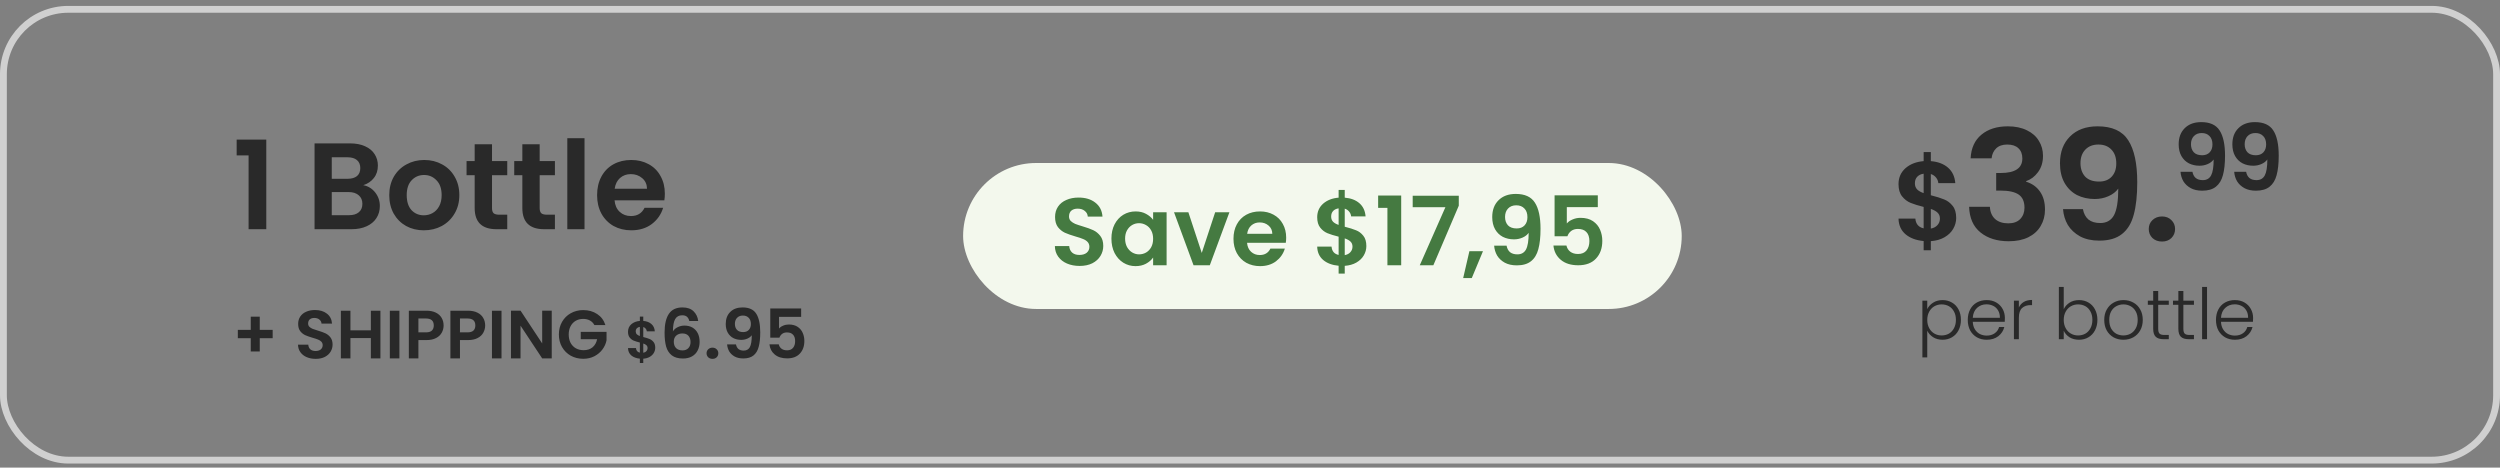
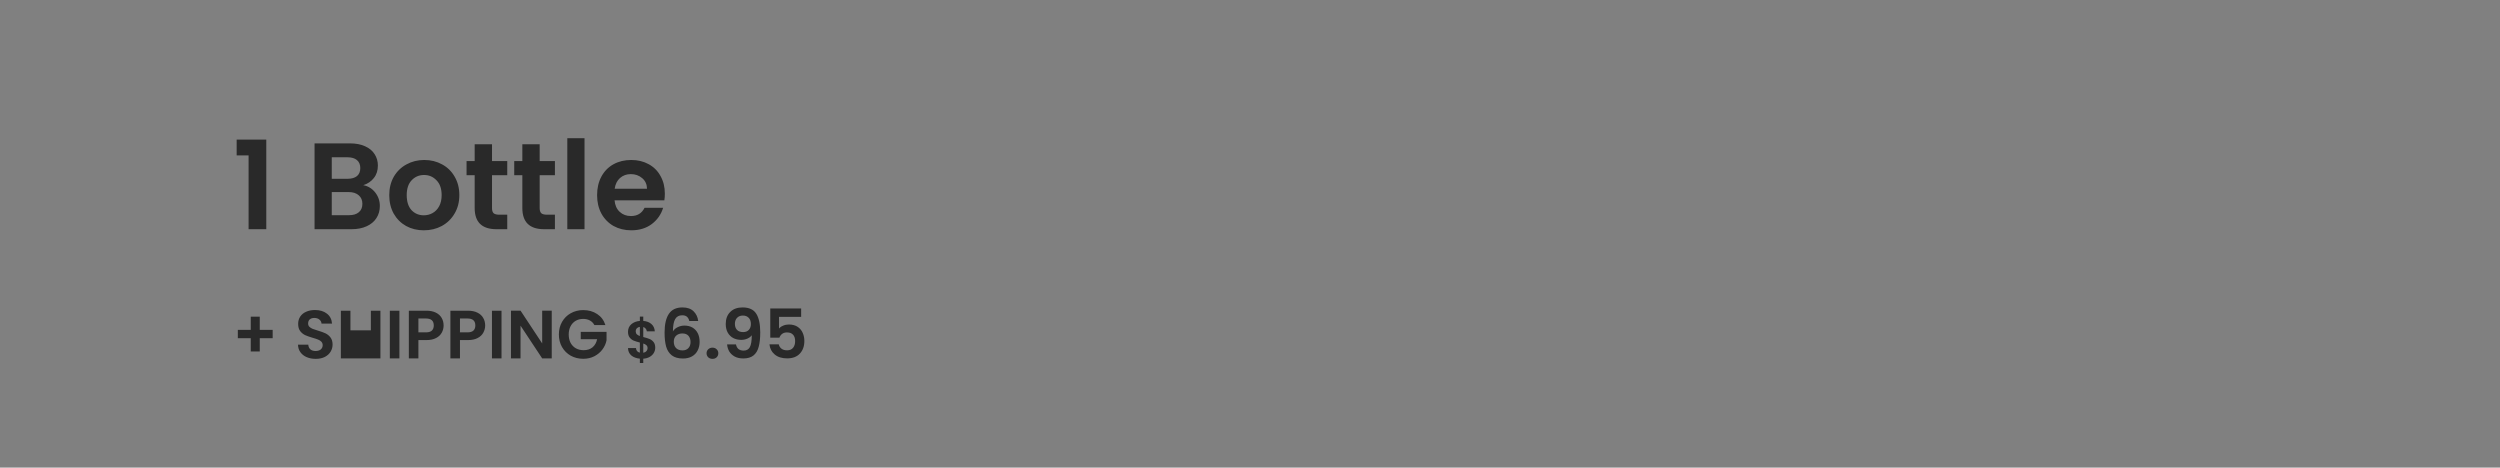
<svg xmlns="http://www.w3.org/2000/svg" width="401" height="75" viewBox="0 0 401 75" fill="none">
  <rect x="0" y="0" width="401" height="75" fill="#808080" stroke="none" />
  <g clip-path="url(#clip0_6039_1122)">
-     <rect x="0.548" y="1.495" width="399.904" height="72.311" rx="10.409" stroke="#D0D0D0" stroke-width="1.096" />
-     <rect x="154.484" y="26.146" width="115.264" height="23.413" rx="11.707" fill="#F3F8ED" />
-     <path d="M173.174 42.656C172.427 42.656 171.753 42.528 171.149 42.273C170.556 42.017 170.086 41.649 169.738 41.168C169.39 40.688 169.211 40.12 169.201 39.466H171.502C171.533 39.905 171.686 40.253 171.962 40.509C172.248 40.764 172.637 40.892 173.128 40.892C173.629 40.892 174.023 40.775 174.309 40.539C174.595 40.294 174.738 39.977 174.738 39.588C174.738 39.271 174.641 39.011 174.447 38.806C174.253 38.602 174.007 38.443 173.711 38.331C173.424 38.208 173.026 38.075 172.514 37.932C171.819 37.727 171.251 37.528 170.812 37.334C170.382 37.129 170.009 36.828 169.692 36.429C169.385 36.02 169.232 35.478 169.232 34.803C169.232 34.169 169.39 33.617 169.707 33.146C170.024 32.676 170.469 32.318 171.042 32.072C171.614 31.817 172.269 31.689 173.005 31.689C174.11 31.689 175.004 31.96 175.689 32.502C176.385 33.034 176.768 33.78 176.84 34.741H174.478C174.457 34.373 174.299 34.072 174.002 33.836C173.716 33.591 173.332 33.468 172.852 33.468C172.433 33.468 172.095 33.576 171.839 33.79C171.594 34.005 171.471 34.317 171.471 34.726C171.471 35.012 171.563 35.253 171.747 35.447C171.942 35.631 172.177 35.784 172.453 35.907C172.739 36.02 173.138 36.153 173.649 36.306C174.345 36.511 174.912 36.715 175.352 36.919C175.792 37.124 176.17 37.431 176.487 37.84C176.804 38.249 176.963 38.786 176.963 39.45C176.963 40.023 176.814 40.555 176.518 41.046C176.221 41.536 175.787 41.93 175.214 42.227C174.641 42.513 173.961 42.656 173.174 42.656ZM178.272 38.269C178.272 37.41 178.441 36.648 178.778 35.984C179.126 35.319 179.591 34.808 180.174 34.45C180.767 34.092 181.427 33.913 182.153 33.913C182.787 33.913 183.339 34.041 183.809 34.297C184.29 34.552 184.674 34.874 184.96 35.263V34.051H187.123V42.549H184.96V41.306C184.684 41.705 184.3 42.038 183.809 42.303C183.329 42.559 182.772 42.687 182.138 42.687C181.422 42.687 180.767 42.503 180.174 42.135C179.591 41.767 179.126 41.25 178.778 40.586C178.441 39.911 178.272 39.139 178.272 38.269ZM184.96 38.3C184.96 37.779 184.858 37.334 184.653 36.965C184.449 36.587 184.172 36.301 183.825 36.106C183.477 35.902 183.104 35.8 182.705 35.8C182.306 35.8 181.938 35.897 181.601 36.091C181.263 36.285 180.987 36.572 180.772 36.95C180.568 37.318 180.466 37.758 180.466 38.269C180.466 38.781 180.568 39.23 180.772 39.619C180.987 39.998 181.263 40.289 181.601 40.493C181.948 40.698 182.316 40.8 182.705 40.8C183.104 40.8 183.477 40.703 183.825 40.509C184.172 40.304 184.449 40.018 184.653 39.65C184.858 39.271 184.96 38.822 184.96 38.3ZM192.763 40.57L194.911 34.051H197.196L194.052 42.549H191.444L188.315 34.051H190.616L192.763 40.57ZM206.302 38.116C206.302 38.423 206.281 38.699 206.24 38.944H200.028C200.079 39.558 200.294 40.038 200.672 40.386C201.051 40.734 201.516 40.908 202.068 40.908C202.866 40.908 203.433 40.565 203.771 39.88H206.087C205.842 40.698 205.371 41.373 204.676 41.905C203.98 42.426 203.127 42.687 202.114 42.687C201.296 42.687 200.56 42.508 199.905 42.15C199.261 41.782 198.755 41.266 198.387 40.601C198.029 39.936 197.85 39.169 197.85 38.3C197.85 37.421 198.029 36.648 198.387 35.984C198.745 35.319 199.246 34.808 199.89 34.45C200.534 34.092 201.276 33.913 202.114 33.913C202.922 33.913 203.643 34.087 204.277 34.435C204.921 34.782 205.417 35.278 205.765 35.922C206.123 36.556 206.302 37.288 206.302 38.116ZM204.078 37.502C204.067 36.95 203.868 36.511 203.479 36.183C203.091 35.846 202.615 35.677 202.053 35.677C201.521 35.677 201.071 35.841 200.703 36.168C200.345 36.485 200.125 36.93 200.044 37.502H204.078ZM219.163 39.466C219.163 39.998 219.025 40.498 218.749 40.969C218.483 41.429 218.084 41.813 217.552 42.119C217.031 42.416 216.412 42.59 215.696 42.641V43.883H214.715V42.626C213.692 42.533 212.869 42.227 212.245 41.705C211.621 41.173 211.299 40.458 211.279 39.558H213.58C213.641 40.294 214.019 40.739 214.715 40.892V37.962C213.978 37.779 213.385 37.594 212.935 37.41C212.485 37.226 212.097 36.93 211.77 36.521C211.442 36.112 211.279 35.554 211.279 34.849C211.279 33.959 211.596 33.233 212.23 32.671C212.874 32.108 213.702 31.786 214.715 31.704V30.462H215.696V31.704C216.678 31.786 217.46 32.083 218.043 32.594C218.636 33.105 218.969 33.811 219.04 34.711H216.724C216.693 34.414 216.586 34.158 216.402 33.944C216.228 33.719 215.993 33.56 215.696 33.468V36.367C216.463 36.562 217.067 36.751 217.506 36.935C217.956 37.109 218.345 37.4 218.672 37.809C218.999 38.208 219.163 38.76 219.163 39.466ZM213.518 34.741C213.518 35.079 213.62 35.355 213.825 35.57C214.029 35.774 214.326 35.943 214.715 36.076V33.422C214.346 33.473 214.055 33.611 213.84 33.836C213.626 34.061 213.518 34.363 213.518 34.741ZM215.696 40.923C216.085 40.851 216.387 40.693 216.601 40.447C216.826 40.202 216.939 39.905 216.939 39.558C216.939 39.22 216.831 38.949 216.617 38.745C216.402 38.54 216.095 38.372 215.696 38.239V40.923ZM221.054 33.346V31.367H224.751V42.549H222.542V33.346H221.054ZM233.989 32.993L229.909 42.549H227.731L231.842 33.238H226.596V31.398H233.989V32.993ZM237.868 40.294L236.073 44.604H234.693L235.69 40.294H237.868ZM241.655 39.404C241.737 39.854 241.921 40.202 242.207 40.447C242.504 40.683 242.897 40.8 243.388 40.8C244.022 40.8 244.482 40.539 244.769 40.018C245.055 39.486 245.198 38.596 245.198 37.349C244.963 37.676 244.631 37.932 244.201 38.116C243.782 38.3 243.327 38.392 242.836 38.392C242.182 38.392 241.589 38.259 241.057 37.993C240.535 37.717 240.121 37.313 239.814 36.781C239.508 36.239 239.354 35.585 239.354 34.818C239.354 33.683 239.692 32.783 240.367 32.118C241.041 31.444 241.962 31.106 243.128 31.106C244.58 31.106 245.602 31.571 246.195 32.502C246.799 33.432 247.1 34.833 247.1 36.705C247.1 38.034 246.983 39.123 246.748 39.972C246.523 40.821 246.129 41.465 245.566 41.905C245.014 42.344 244.258 42.564 243.296 42.564C242.54 42.564 241.895 42.421 241.364 42.135C240.832 41.838 240.423 41.455 240.137 40.984C239.86 40.504 239.702 39.977 239.661 39.404H241.655ZM243.281 36.643C243.813 36.643 244.232 36.48 244.539 36.153C244.846 35.825 244.999 35.386 244.999 34.833C244.999 34.23 244.835 33.765 244.508 33.438C244.191 33.1 243.756 32.931 243.204 32.931C242.652 32.931 242.212 33.105 241.885 33.453C241.568 33.79 241.41 34.24 241.41 34.803C241.41 35.345 241.563 35.789 241.87 36.137C242.187 36.475 242.657 36.643 243.281 36.643ZM256.288 33.223H251.318V35.846C251.533 35.58 251.84 35.365 252.238 35.202C252.637 35.028 253.062 34.941 253.512 34.941C254.33 34.941 254.999 35.12 255.521 35.478C256.042 35.836 256.421 36.296 256.656 36.858C256.891 37.41 257.009 38.003 257.009 38.637C257.009 39.813 256.671 40.759 255.996 41.475C255.332 42.191 254.381 42.549 253.143 42.549C251.978 42.549 251.047 42.257 250.352 41.675C249.656 41.092 249.263 40.33 249.171 39.389H251.257C251.349 39.798 251.553 40.125 251.87 40.371C252.198 40.616 252.612 40.739 253.113 40.739C253.716 40.739 254.171 40.55 254.478 40.171C254.785 39.793 254.938 39.292 254.938 38.668C254.938 38.034 254.78 37.553 254.463 37.226C254.156 36.889 253.701 36.72 253.097 36.72C252.668 36.72 252.31 36.828 252.024 37.042C251.737 37.257 251.533 37.543 251.41 37.901H249.355V31.336H256.288V33.223Z" fill="#457A41" />
-     <path d="M313.773 34.954C313.773 35.578 313.611 36.166 313.287 36.718C312.975 37.258 312.507 37.708 311.883 38.068C311.271 38.416 310.545 38.62 309.705 38.68V40.138H308.553V38.662C307.353 38.554 306.387 38.194 305.655 37.582C304.923 36.958 304.545 36.118 304.521 35.062H307.221C307.293 35.926 307.737 36.448 308.553 36.628V33.19C307.689 32.974 306.993 32.758 306.465 32.542C305.937 32.326 305.481 31.978 305.097 31.498C304.713 31.018 304.521 30.364 304.521 29.536C304.521 28.492 304.893 27.64 305.637 26.98C306.393 26.32 307.365 25.942 308.553 25.846V24.388H309.705V25.846C310.857 25.942 311.775 26.29 312.459 26.89C313.155 27.49 313.545 28.318 313.629 29.374H310.911C310.875 29.026 310.749 28.726 310.533 28.474C310.329 28.21 310.053 28.024 309.705 27.916V31.318C310.605 31.546 311.313 31.768 311.829 31.984C312.357 32.188 312.813 32.53 313.197 33.01C313.581 33.478 313.773 34.126 313.773 34.954ZM307.149 29.41C307.149 29.806 307.269 30.13 307.509 30.382C307.749 30.622 308.097 30.82 308.553 30.976V27.862C308.121 27.922 307.779 28.084 307.527 28.348C307.275 28.612 307.149 28.966 307.149 29.41ZM309.705 36.664C310.161 36.58 310.515 36.394 310.767 36.106C311.031 35.818 311.163 35.47 311.163 35.062C311.163 34.666 311.037 34.348 310.785 34.108C310.533 33.868 310.173 33.67 309.705 33.514V36.664ZM316.088 25.393C316.17 23.757 316.743 22.497 317.806 21.613C318.886 20.713 320.301 20.263 322.052 20.263C323.247 20.263 324.269 20.476 325.12 20.901C325.971 21.311 326.609 21.875 327.034 22.595C327.476 23.299 327.697 24.1 327.697 25C327.697 26.031 327.427 26.906 326.887 27.626C326.364 28.33 325.734 28.804 324.997 29.05V29.148C325.946 29.442 326.683 29.966 327.206 30.719C327.746 31.471 328.016 32.437 328.016 33.615C328.016 34.596 327.787 35.472 327.329 36.241C326.887 37.01 326.224 37.615 325.341 38.057C324.474 38.482 323.427 38.695 322.199 38.695C320.351 38.695 318.845 38.229 317.684 37.296C316.522 36.363 315.908 34.989 315.843 33.173H319.181C319.213 33.975 319.483 34.621 319.991 35.112C320.514 35.586 321.226 35.824 322.126 35.824C322.96 35.824 323.598 35.594 324.04 35.136C324.498 34.662 324.727 34.056 324.727 33.32C324.727 32.338 324.416 31.635 323.795 31.209C323.173 30.784 322.208 30.571 320.899 30.571H320.187V27.749H320.899C323.222 27.749 324.384 26.972 324.384 25.417C324.384 24.714 324.171 24.166 323.746 23.773C323.337 23.38 322.739 23.184 321.954 23.184C321.185 23.184 320.588 23.397 320.162 23.822C319.753 24.231 319.516 24.755 319.451 25.393H316.088ZM334.101 33.541C334.232 34.261 334.526 34.817 334.985 35.21C335.459 35.586 336.089 35.774 336.874 35.774C337.889 35.774 338.625 35.357 339.083 34.523C339.541 33.672 339.77 32.248 339.77 30.252C339.394 30.776 338.862 31.185 338.175 31.479C337.504 31.774 336.776 31.921 335.991 31.921C334.944 31.921 333.995 31.709 333.144 31.283C332.309 30.841 331.647 30.195 331.156 29.344C330.665 28.477 330.42 27.43 330.42 26.203C330.42 24.387 330.96 22.947 332.039 21.883C333.119 20.803 334.592 20.263 336.457 20.263C338.78 20.263 340.417 21.008 341.366 22.497C342.331 23.986 342.814 26.227 342.814 29.221C342.814 31.349 342.626 33.091 342.249 34.449C341.889 35.807 341.259 36.838 340.359 37.541C339.476 38.245 338.265 38.597 336.727 38.597C335.516 38.597 334.485 38.368 333.635 37.91C332.784 37.435 332.129 36.822 331.671 36.069C331.229 35.3 330.976 34.457 330.91 33.541H334.101ZM336.703 29.123C337.553 29.123 338.224 28.861 338.715 28.338C339.206 27.814 339.451 27.111 339.451 26.227C339.451 25.262 339.19 24.517 338.666 23.994C338.159 23.454 337.463 23.184 336.58 23.184C335.696 23.184 334.993 23.462 334.469 24.018C333.962 24.558 333.708 25.278 333.708 26.178C333.708 27.045 333.954 27.757 334.445 28.313C334.952 28.853 335.704 29.123 336.703 29.123ZM346.796 38.744C346.175 38.744 345.659 38.556 345.25 38.18C344.857 37.787 344.661 37.304 344.661 36.732C344.661 36.159 344.857 35.684 345.25 35.308C345.659 34.915 346.175 34.719 346.796 34.719C347.402 34.719 347.901 34.915 348.293 35.308C348.686 35.684 348.882 36.159 348.882 36.732C348.882 37.304 348.686 37.787 348.293 38.18C347.901 38.556 347.402 38.744 346.796 38.744ZM351.667 27.553C351.746 27.985 351.923 28.319 352.198 28.555C352.482 28.781 352.86 28.893 353.331 28.893C353.94 28.893 354.382 28.643 354.657 28.142C354.932 27.632 355.069 26.778 355.069 25.58C354.843 25.894 354.524 26.14 354.112 26.317C353.709 26.493 353.273 26.582 352.801 26.582C352.173 26.582 351.604 26.454 351.093 26.199C350.593 25.934 350.195 25.546 349.9 25.035C349.606 24.515 349.459 23.887 349.459 23.151C349.459 22.061 349.783 21.197 350.431 20.559C351.078 19.911 351.962 19.587 353.081 19.587C354.475 19.587 355.457 20.034 356.026 20.927C356.606 21.82 356.895 23.165 356.895 24.962C356.895 26.238 356.782 27.284 356.556 28.098C356.34 28.913 355.962 29.532 355.423 29.954C354.892 30.376 354.166 30.587 353.243 30.587C352.517 30.587 351.898 30.45 351.388 30.175C350.877 29.89 350.485 29.522 350.21 29.07C349.945 28.609 349.792 28.103 349.753 27.553H351.667ZM353.228 24.903C353.739 24.903 354.141 24.746 354.436 24.432C354.73 24.117 354.878 23.695 354.878 23.165C354.878 22.586 354.721 22.139 354.406 21.825C354.102 21.501 353.685 21.339 353.155 21.339C352.625 21.339 352.203 21.506 351.888 21.84C351.584 22.164 351.432 22.596 351.432 23.136C351.432 23.656 351.579 24.083 351.874 24.417C352.178 24.741 352.63 24.903 353.228 24.903ZM360.279 27.553C360.358 27.985 360.534 28.319 360.809 28.555C361.094 28.781 361.472 28.893 361.943 28.893C362.552 28.893 362.994 28.643 363.268 28.142C363.543 27.632 363.681 26.778 363.681 25.58C363.455 25.894 363.136 26.14 362.724 26.317C362.321 26.493 361.884 26.582 361.413 26.582C360.785 26.582 360.215 26.454 359.705 26.199C359.204 25.934 358.807 25.546 358.512 25.035C358.218 24.515 358.07 23.887 358.07 23.151C358.07 22.061 358.394 21.197 359.042 20.559C359.69 19.911 360.574 19.587 361.693 19.587C363.087 19.587 364.069 20.034 364.638 20.927C365.217 21.82 365.507 23.165 365.507 24.962C365.507 26.238 365.394 27.284 365.168 28.098C364.952 28.913 364.574 29.532 364.034 29.954C363.504 30.376 362.778 30.587 361.855 30.587C361.128 30.587 360.51 30.45 359.999 30.175C359.489 29.89 359.096 29.522 358.821 29.07C358.556 28.609 358.404 28.103 358.365 27.553H360.279ZM361.84 24.903C362.351 24.903 362.753 24.746 363.048 24.432C363.342 24.117 363.489 23.695 363.489 23.165C363.489 22.586 363.332 22.139 363.018 21.825C362.714 21.501 362.297 21.339 361.766 21.339C361.236 21.339 360.814 21.506 360.5 21.84C360.196 22.164 360.044 22.596 360.044 23.136C360.044 23.656 360.191 24.083 360.485 24.417C360.79 24.741 361.241 24.903 361.84 24.903Z" fill="#292929" />
-     <path d="M309.132 49.583C309.328 49.168 309.638 48.825 310.061 48.553C310.491 48.274 311 48.134 311.589 48.134C312.148 48.134 312.649 48.266 313.095 48.53C313.548 48.787 313.899 49.157 314.148 49.64C314.404 50.115 314.533 50.67 314.533 51.304C314.533 51.938 314.404 52.497 314.148 52.98C313.899 53.463 313.548 53.836 313.095 54.101C312.649 54.365 312.148 54.497 311.589 54.497C311.008 54.497 310.502 54.361 310.072 54.089C309.642 53.81 309.328 53.463 309.132 53.048V57.327H308.351V48.225H309.132V49.583ZM313.729 51.304C313.729 50.791 313.627 50.349 313.423 49.98C313.227 49.602 312.955 49.315 312.608 49.119C312.261 48.923 311.868 48.825 311.43 48.825C311.008 48.825 310.619 48.927 310.264 49.13C309.917 49.334 309.642 49.625 309.438 50.002C309.234 50.38 309.132 50.817 309.132 51.316C309.132 51.814 309.234 52.251 309.438 52.629C309.642 53.006 309.917 53.297 310.264 53.501C310.619 53.704 311.008 53.806 311.43 53.806C311.868 53.806 312.261 53.708 312.608 53.512C312.955 53.308 313.227 53.017 313.423 52.64C313.627 52.255 313.729 51.81 313.729 51.304ZM321.584 50.998C321.584 51.27 321.576 51.478 321.561 51.621H316.432C316.455 52.089 316.568 52.489 316.772 52.821C316.976 53.153 317.244 53.406 317.576 53.58C317.908 53.746 318.27 53.829 318.663 53.829C319.176 53.829 319.606 53.704 319.953 53.455C320.308 53.206 320.542 52.87 320.655 52.448H321.493C321.342 53.051 321.018 53.546 320.519 53.931C320.029 54.308 319.41 54.497 318.663 54.497C318.082 54.497 317.561 54.368 317.1 54.112C316.64 53.848 316.278 53.478 316.013 53.002C315.757 52.519 315.629 51.957 315.629 51.316C315.629 50.674 315.757 50.112 316.013 49.629C316.27 49.145 316.629 48.776 317.089 48.519C317.549 48.263 318.074 48.134 318.663 48.134C319.251 48.134 319.765 48.263 320.202 48.519C320.648 48.776 320.987 49.123 321.221 49.561C321.463 49.991 321.584 50.47 321.584 50.998ZM320.78 50.976C320.787 50.515 320.693 50.123 320.497 49.798C320.308 49.474 320.048 49.229 319.716 49.062C319.384 48.897 319.021 48.813 318.629 48.813C318.04 48.813 317.538 49.002 317.123 49.38C316.708 49.757 316.478 50.289 316.432 50.976H320.78ZM323.826 49.323C324 48.938 324.264 48.64 324.619 48.428C324.981 48.217 325.422 48.111 325.943 48.111V48.938H325.728C325.154 48.938 324.694 49.093 324.347 49.402C324 49.712 323.826 50.229 323.826 50.953V54.406H323.034V48.225H323.826V49.323ZM331.023 49.595C331.227 49.164 331.54 48.813 331.963 48.542C332.393 48.27 332.899 48.134 333.48 48.134C334.046 48.134 334.552 48.266 334.997 48.53C335.443 48.787 335.79 49.157 336.039 49.64C336.295 50.115 336.424 50.67 336.424 51.304C336.424 51.938 336.295 52.497 336.039 52.98C335.79 53.463 335.439 53.836 334.986 54.101C334.541 54.365 334.039 54.497 333.48 54.497C332.891 54.497 332.382 54.365 331.952 54.101C331.529 53.829 331.22 53.478 331.023 53.048V54.406H330.242V46.028H331.023V49.595ZM335.62 51.304C335.62 50.791 335.518 50.349 335.314 49.98C335.118 49.602 334.846 49.315 334.499 49.119C334.152 48.923 333.759 48.825 333.322 48.825C332.899 48.825 332.51 48.927 332.156 49.13C331.808 49.334 331.533 49.625 331.329 50.002C331.125 50.38 331.023 50.817 331.023 51.316C331.023 51.814 331.125 52.251 331.329 52.629C331.533 53.006 331.808 53.297 332.156 53.501C332.51 53.704 332.899 53.806 333.322 53.806C333.759 53.806 334.152 53.708 334.499 53.512C334.846 53.308 335.118 53.017 335.314 52.64C335.518 52.255 335.62 51.81 335.62 51.304ZM340.588 54.497C340.007 54.497 339.482 54.368 339.014 54.112C338.554 53.848 338.188 53.478 337.916 53.002C337.652 52.519 337.52 51.957 337.52 51.316C337.52 50.674 337.656 50.115 337.927 49.64C338.199 49.157 338.569 48.787 339.037 48.53C339.505 48.266 340.029 48.134 340.61 48.134C341.192 48.134 341.716 48.266 342.184 48.53C342.66 48.787 343.03 49.157 343.294 49.64C343.565 50.115 343.701 50.674 343.701 51.316C343.701 51.95 343.565 52.508 343.294 52.991C343.022 53.474 342.648 53.848 342.173 54.112C341.697 54.368 341.169 54.497 340.588 54.497ZM340.588 53.806C340.995 53.806 341.373 53.716 341.72 53.535C342.067 53.346 342.346 53.066 342.558 52.697C342.777 52.319 342.886 51.859 342.886 51.316C342.886 50.772 342.78 50.315 342.569 49.946C342.358 49.568 342.078 49.289 341.731 49.108C341.384 48.919 341.007 48.825 340.599 48.825C340.192 48.825 339.814 48.919 339.467 49.108C339.12 49.289 338.841 49.568 338.629 49.946C338.425 50.315 338.324 50.772 338.324 51.316C338.324 51.859 338.425 52.319 338.629 52.697C338.841 53.066 339.116 53.346 339.456 53.535C339.803 53.716 340.18 53.806 340.588 53.806ZM346.176 48.893V52.731C346.176 53.108 346.248 53.368 346.391 53.512C346.535 53.655 346.788 53.727 347.15 53.727H347.874V54.406H347.025C346.467 54.406 346.052 54.278 345.78 54.021C345.508 53.757 345.372 53.327 345.372 52.731V48.893H344.512V48.225H345.372V46.674H346.176V48.225H347.874V48.893H346.176ZM350.212 48.893V52.731C350.212 53.108 350.283 53.368 350.427 53.512C350.57 53.655 350.823 53.727 351.185 53.727H351.91V54.406H351.061C350.502 54.406 350.087 54.278 349.815 54.021C349.544 53.757 349.408 53.327 349.408 52.731V48.893H348.547V48.225H349.408V46.674H350.212V48.225H351.91V48.893H350.212ZM354.009 46.028V54.406H353.217V46.028H354.009ZM361.397 50.998C361.397 51.27 361.389 51.478 361.374 51.621H356.246C356.268 52.089 356.381 52.489 356.585 52.821C356.789 53.153 357.057 53.406 357.389 53.58C357.721 53.746 358.083 53.829 358.476 53.829C358.989 53.829 359.419 53.704 359.767 53.455C360.121 53.206 360.355 52.87 360.468 52.448H361.306C361.155 53.051 360.831 53.546 360.333 53.931C359.842 54.308 359.223 54.497 358.476 54.497C357.895 54.497 357.374 54.368 356.914 54.112C356.453 53.848 356.091 53.478 355.827 53.002C355.57 52.519 355.442 51.957 355.442 51.316C355.442 50.674 355.57 50.112 355.827 49.629C356.083 49.145 356.442 48.776 356.902 48.519C357.363 48.263 357.887 48.134 358.476 48.134C359.065 48.134 359.578 48.263 360.016 48.519C360.461 48.776 360.801 49.123 361.035 49.561C361.276 49.991 361.397 50.47 361.397 50.998ZM360.593 50.976C360.601 50.515 360.506 50.123 360.31 49.798C360.121 49.474 359.861 49.229 359.529 49.062C359.197 48.897 358.834 48.813 358.442 48.813C357.853 48.813 357.351 49.002 356.936 49.38C356.521 49.757 356.291 50.289 356.246 50.976H360.593Z" fill="#292929" />
    <path d="M37.96 24.931V22.387H42.713V36.764H39.873V24.931H37.96ZM58.265 29.703C59.041 29.848 59.678 30.236 60.178 30.867C60.677 31.498 60.927 32.221 60.927 33.036C60.927 33.773 60.743 34.423 60.375 34.989C60.02 35.541 59.501 35.975 58.817 36.29C58.133 36.606 57.325 36.764 56.391 36.764H50.455V22.998H56.135C57.068 22.998 57.87 23.149 58.541 23.452C59.224 23.754 59.737 24.175 60.079 24.714C60.434 25.253 60.612 25.864 60.612 26.548C60.612 27.35 60.395 28.021 59.961 28.56C59.54 29.099 58.975 29.48 58.265 29.703ZM53.216 28.678H55.74C56.398 28.678 56.904 28.533 57.259 28.244C57.614 27.942 57.791 27.514 57.791 26.962C57.791 26.41 57.614 25.983 57.259 25.68C56.904 25.378 56.398 25.227 55.74 25.227H53.216V28.678ZM55.997 34.515C56.667 34.515 57.187 34.358 57.555 34.042C57.936 33.727 58.127 33.28 58.127 32.701C58.127 32.109 57.929 31.649 57.535 31.321C57.141 30.979 56.608 30.808 55.938 30.808H53.216V34.515H55.997ZM67.979 36.941C66.927 36.941 65.981 36.711 65.139 36.251C64.298 35.778 63.634 35.114 63.147 34.259C62.674 33.404 62.437 32.418 62.437 31.301C62.437 30.183 62.681 29.197 63.167 28.343C63.667 27.488 64.344 26.831 65.198 26.37C66.053 25.897 67.006 25.661 68.058 25.661C69.11 25.661 70.063 25.897 70.918 26.37C71.772 26.831 72.443 27.488 72.929 28.343C73.429 29.197 73.678 30.183 73.678 31.301C73.678 32.418 73.422 33.404 72.909 34.259C72.41 35.114 71.726 35.778 70.858 36.251C70.004 36.711 69.044 36.941 67.979 36.941ZM67.979 34.535C68.479 34.535 68.945 34.417 69.379 34.18C69.826 33.93 70.181 33.562 70.444 33.076C70.707 32.589 70.839 31.998 70.839 31.301C70.839 30.262 70.562 29.467 70.01 28.915C69.471 28.349 68.807 28.067 68.019 28.067C67.23 28.067 66.566 28.349 66.027 28.915C65.501 29.467 65.238 30.262 65.238 31.301C65.238 32.34 65.494 33.142 66.007 33.707C66.533 34.259 67.19 34.535 67.979 34.535ZM78.918 28.106V33.391C78.918 33.76 79.004 34.029 79.175 34.2C79.359 34.358 79.661 34.437 80.082 34.437H81.364V36.764H79.628C77.301 36.764 76.138 35.633 76.138 33.372V28.106H74.836V25.838H76.138V23.136H78.918V25.838H81.364V28.106H78.918ZM86.564 28.106V33.391C86.564 33.76 86.65 34.029 86.821 34.2C87.005 34.358 87.307 34.437 87.728 34.437H89.01V36.764H87.274C84.947 36.764 83.784 35.633 83.784 33.372V28.106H82.482V25.838H83.784V23.136H86.564V25.838H89.01V28.106H86.564ZM93.757 22.17V36.764H90.996V22.17H93.757ZM106.641 31.064C106.641 31.459 106.615 31.814 106.562 32.129H98.575C98.641 32.918 98.917 33.536 99.403 33.983C99.89 34.43 100.488 34.654 101.198 34.654C102.223 34.654 102.953 34.213 103.387 33.332H106.365C106.049 34.384 105.444 35.252 104.55 35.935C103.656 36.606 102.559 36.941 101.257 36.941C100.205 36.941 99.258 36.711 98.417 36.251C97.589 35.778 96.938 35.114 96.465 34.259C96.004 33.404 95.774 32.418 95.774 31.301C95.774 30.17 96.004 29.177 96.465 28.323C96.925 27.468 97.569 26.811 98.397 26.351C99.226 25.891 100.179 25.661 101.257 25.661C102.296 25.661 103.222 25.884 104.038 26.331C104.866 26.778 105.504 27.416 105.951 28.244C106.411 29.059 106.641 29.999 106.641 31.064ZM103.781 30.275C103.768 29.565 103.512 29 103.012 28.579C102.512 28.145 101.901 27.928 101.178 27.928C100.494 27.928 99.916 28.139 99.442 28.56C98.982 28.967 98.7 29.539 98.594 30.275H103.781Z" fill="#292929" />
-     <path d="M43.736 54.252H41.665V56.378H40.219V54.252H38.148V52.916H40.219V50.79H41.665V52.916H43.736V54.252ZM50.64 57.561C50.107 57.561 49.624 57.47 49.194 57.287C48.77 57.105 48.434 56.842 48.186 56.498C47.937 56.155 47.809 55.75 47.802 55.282H49.446C49.468 55.596 49.577 55.845 49.774 56.027C49.979 56.21 50.256 56.301 50.607 56.301C50.965 56.301 51.246 56.217 51.45 56.049C51.655 55.874 51.757 55.647 51.757 55.37C51.757 55.143 51.688 54.957 51.549 54.811C51.41 54.665 51.235 54.552 51.023 54.471C50.819 54.384 50.534 54.289 50.169 54.187C49.672 54.04 49.267 53.898 48.953 53.759C48.646 53.613 48.379 53.398 48.153 53.113C47.934 52.821 47.824 52.434 47.824 51.952C47.824 51.499 47.937 51.104 48.164 50.768C48.39 50.432 48.708 50.176 49.117 50.001C49.526 49.819 49.993 49.727 50.519 49.727C51.308 49.727 51.947 49.921 52.437 50.308C52.933 50.688 53.207 51.221 53.258 51.908H51.571C51.556 51.645 51.443 51.429 51.231 51.261C51.027 51.086 50.753 50.998 50.41 50.998C50.11 50.998 49.869 51.075 49.687 51.228C49.511 51.382 49.424 51.605 49.424 51.897C49.424 52.101 49.489 52.273 49.621 52.412C49.76 52.543 49.928 52.653 50.125 52.74C50.329 52.821 50.614 52.916 50.979 53.025C51.476 53.171 51.882 53.317 52.196 53.463C52.51 53.609 52.78 53.829 53.006 54.121C53.233 54.413 53.346 54.796 53.346 55.271C53.346 55.68 53.24 56.06 53.028 56.411C52.816 56.761 52.506 57.042 52.097 57.254C51.688 57.459 51.202 57.561 50.64 57.561ZM61.02 49.837V57.484H59.486V54.23H56.21V57.484H54.676V49.837H56.21V52.981H59.486V49.837H61.02ZM64.063 49.837V57.484H62.529V49.837H64.063ZM71.155 52.203C71.155 52.612 71.057 52.996 70.859 53.354C70.67 53.712 70.367 54 69.95 54.219C69.541 54.438 69.022 54.548 68.394 54.548H67.112V57.484H65.579V49.837H68.394C68.986 49.837 69.49 49.939 69.906 50.144C70.323 50.348 70.633 50.629 70.838 50.987C71.049 51.345 71.155 51.751 71.155 52.203ZM68.329 53.31C68.752 53.31 69.066 53.215 69.271 53.025C69.475 52.828 69.578 52.554 69.578 52.203C69.578 51.458 69.161 51.086 68.329 51.086H67.112V53.31H68.329ZM77.821 52.203C77.821 52.612 77.722 52.996 77.525 53.354C77.335 53.712 77.032 54 76.616 54.219C76.207 54.438 75.688 54.548 75.06 54.548H73.778V57.484H72.244V49.837H75.06C75.652 49.837 76.156 49.939 76.572 50.144C76.988 50.348 77.299 50.629 77.503 50.987C77.715 51.345 77.821 51.751 77.821 52.203ZM74.994 53.31C75.418 53.31 75.732 53.215 75.937 53.025C76.141 52.828 76.243 52.554 76.243 52.203C76.243 51.458 75.827 51.086 74.994 51.086H73.778V53.31H74.994ZM80.444 49.837V57.484H78.91V49.837H80.444ZM88.5 57.484H86.966L83.493 52.236V57.484H81.96V49.826H83.493L86.966 55.085V49.826H88.5V57.484ZM95.341 52.138C95.166 51.816 94.925 51.572 94.618 51.404C94.311 51.236 93.953 51.152 93.544 51.152C93.091 51.152 92.69 51.254 92.339 51.458C91.988 51.663 91.715 51.955 91.517 52.335C91.32 52.715 91.221 53.153 91.221 53.65C91.221 54.161 91.32 54.606 91.517 54.986C91.722 55.366 92.003 55.658 92.361 55.863C92.719 56.067 93.135 56.17 93.61 56.17C94.194 56.17 94.673 56.016 95.045 55.709C95.418 55.395 95.662 54.961 95.779 54.406H93.15V53.233H97.291V54.57C97.189 55.103 96.97 55.596 96.634 56.049C96.298 56.502 95.863 56.867 95.33 57.145C94.804 57.415 94.213 57.55 93.555 57.55C92.817 57.55 92.149 57.386 91.55 57.057C90.959 56.721 90.491 56.257 90.148 55.666C89.812 55.074 89.644 54.402 89.644 53.65C89.644 52.897 89.812 52.225 90.148 51.634C90.491 51.035 90.959 50.571 91.55 50.242C92.149 49.906 92.814 49.738 93.544 49.738C94.406 49.738 95.155 49.95 95.79 50.374C96.426 50.79 96.864 51.378 97.105 52.138H95.341ZM105.1 55.776C105.1 56.071 105.024 56.348 104.871 56.609C104.723 56.864 104.502 57.076 104.208 57.246C103.919 57.411 103.576 57.507 103.179 57.535V58.224H102.635V57.527C102.069 57.476 101.612 57.306 101.267 57.017C100.921 56.722 100.743 56.325 100.731 55.827H102.006C102.04 56.235 102.25 56.481 102.635 56.566V54.943C102.227 54.841 101.899 54.739 101.649 54.637C101.4 54.535 101.185 54.37 101.003 54.144C100.822 53.917 100.731 53.608 100.731 53.217C100.731 52.724 100.907 52.322 101.258 52.01C101.615 51.699 102.074 51.52 102.635 51.475V50.786H103.179V51.475C103.723 51.52 104.157 51.684 104.48 51.968C104.808 52.251 104.993 52.642 105.032 53.141H103.749C103.732 52.977 103.672 52.835 103.57 52.716C103.474 52.591 103.344 52.503 103.179 52.452V54.059C103.604 54.166 103.939 54.271 104.182 54.373C104.432 54.47 104.647 54.631 104.828 54.858C105.01 55.079 105.1 55.385 105.1 55.776ZM101.972 53.158C101.972 53.345 102.029 53.498 102.142 53.617C102.256 53.73 102.42 53.824 102.635 53.897V52.427C102.431 52.455 102.27 52.532 102.151 52.656C102.032 52.781 101.972 52.948 101.972 53.158ZM103.179 56.583C103.395 56.544 103.562 56.456 103.681 56.32C103.805 56.184 103.868 56.02 103.868 55.827C103.868 55.64 103.808 55.49 103.689 55.376C103.57 55.263 103.4 55.169 103.179 55.096V56.583ZM110.564 51.491C110.491 51.184 110.364 50.954 110.181 50.801C110.006 50.648 109.75 50.571 109.414 50.571C108.91 50.571 108.538 50.776 108.296 51.184C108.063 51.586 107.942 52.244 107.935 53.157C108.11 52.864 108.366 52.638 108.702 52.477C109.038 52.309 109.403 52.225 109.797 52.225C110.272 52.225 110.692 52.328 111.057 52.532C111.423 52.737 111.708 53.036 111.912 53.431C112.117 53.818 112.219 54.285 112.219 54.833C112.219 55.352 112.113 55.815 111.901 56.224C111.697 56.626 111.393 56.94 110.992 57.167C110.59 57.393 110.112 57.506 109.556 57.506C108.797 57.506 108.198 57.338 107.76 57.002C107.329 56.666 107.026 56.199 106.85 55.6C106.682 54.994 106.598 54.249 106.598 53.365C106.598 52.028 106.828 51.02 107.288 50.341C107.749 49.654 108.475 49.311 109.469 49.311C110.236 49.311 110.831 49.519 111.255 49.935C111.678 50.352 111.923 50.87 111.989 51.491H110.564ZM109.447 53.485C109.06 53.485 108.735 53.599 108.472 53.825C108.209 54.051 108.077 54.38 108.077 54.811C108.077 55.242 108.198 55.582 108.439 55.83C108.687 56.078 109.034 56.203 109.48 56.203C109.874 56.203 110.185 56.082 110.411 55.841C110.645 55.6 110.762 55.275 110.762 54.866C110.762 54.442 110.648 54.106 110.422 53.858C110.203 53.609 109.878 53.485 109.447 53.485ZM114.286 57.561C114.008 57.561 113.778 57.477 113.595 57.309C113.42 57.134 113.332 56.918 113.332 56.663C113.332 56.407 113.42 56.195 113.595 56.027C113.778 55.852 114.008 55.764 114.286 55.764C114.556 55.764 114.779 55.852 114.954 56.027C115.129 56.195 115.217 56.407 115.217 56.663C115.217 56.918 115.129 57.134 114.954 57.309C114.779 57.477 114.556 57.561 114.286 57.561ZM118.052 55.238C118.111 55.56 118.242 55.808 118.447 55.983C118.658 56.151 118.94 56.235 119.29 56.235C119.743 56.235 120.072 56.049 120.276 55.677C120.481 55.297 120.583 54.661 120.583 53.77C120.415 54.004 120.178 54.187 119.871 54.318C119.571 54.45 119.246 54.515 118.896 54.515C118.428 54.515 118.005 54.42 117.625 54.23C117.252 54.033 116.956 53.745 116.737 53.365C116.518 52.978 116.409 52.51 116.409 51.962C116.409 51.152 116.65 50.509 117.132 50.034C117.614 49.552 118.271 49.311 119.104 49.311C120.141 49.311 120.872 49.643 121.295 50.308C121.726 50.973 121.942 51.973 121.942 53.31C121.942 54.26 121.858 55.038 121.69 55.644C121.529 56.25 121.248 56.71 120.846 57.024C120.452 57.338 119.911 57.495 119.224 57.495C118.684 57.495 118.224 57.393 117.844 57.189C117.464 56.977 117.172 56.703 116.967 56.367C116.77 56.023 116.657 55.647 116.628 55.238H118.052ZM119.213 53.266C119.593 53.266 119.893 53.149 120.112 52.916C120.331 52.682 120.441 52.368 120.441 51.973C120.441 51.542 120.324 51.21 120.09 50.976C119.864 50.735 119.553 50.615 119.159 50.615C118.764 50.615 118.45 50.739 118.216 50.987C117.99 51.228 117.877 51.55 117.877 51.952C117.877 52.339 117.986 52.656 118.205 52.905C118.432 53.146 118.768 53.266 119.213 53.266ZM128.504 50.823H124.954V52.697C125.108 52.507 125.327 52.353 125.612 52.236C125.897 52.112 126.2 52.05 126.521 52.05C127.105 52.05 127.584 52.178 127.956 52.434C128.329 52.689 128.599 53.018 128.767 53.42C128.935 53.814 129.019 54.238 129.019 54.691C129.019 55.531 128.778 56.206 128.296 56.717C127.821 57.229 127.142 57.484 126.258 57.484C125.425 57.484 124.761 57.276 124.264 56.86C123.767 56.444 123.486 55.899 123.42 55.227H124.91C124.976 55.52 125.122 55.753 125.349 55.929C125.582 56.104 125.878 56.191 126.236 56.191C126.667 56.191 126.992 56.056 127.211 55.786C127.43 55.516 127.54 55.158 127.54 54.712C127.54 54.26 127.427 53.916 127.2 53.682C126.981 53.441 126.656 53.321 126.225 53.321C125.918 53.321 125.663 53.398 125.458 53.551C125.254 53.705 125.108 53.909 125.02 54.165H123.552V49.475H128.504V50.823Z" fill="#292929" />
+     <path d="M43.736 54.252H41.665V56.378H40.219V54.252H38.148V52.916H40.219V50.79H41.665V52.916H43.736V54.252ZM50.64 57.561C50.107 57.561 49.624 57.47 49.194 57.287C48.77 57.105 48.434 56.842 48.186 56.498C47.937 56.155 47.809 55.75 47.802 55.282H49.446C49.468 55.596 49.577 55.845 49.774 56.027C49.979 56.21 50.256 56.301 50.607 56.301C50.965 56.301 51.246 56.217 51.45 56.049C51.655 55.874 51.757 55.647 51.757 55.37C51.757 55.143 51.688 54.957 51.549 54.811C51.41 54.665 51.235 54.552 51.023 54.471C50.819 54.384 50.534 54.289 50.169 54.187C49.672 54.04 49.267 53.898 48.953 53.759C48.646 53.613 48.379 53.398 48.153 53.113C47.934 52.821 47.824 52.434 47.824 51.952C47.824 51.499 47.937 51.104 48.164 50.768C48.39 50.432 48.708 50.176 49.117 50.001C49.526 49.819 49.993 49.727 50.519 49.727C51.308 49.727 51.947 49.921 52.437 50.308C52.933 50.688 53.207 51.221 53.258 51.908H51.571C51.556 51.645 51.443 51.429 51.231 51.261C51.027 51.086 50.753 50.998 50.41 50.998C50.11 50.998 49.869 51.075 49.687 51.228C49.511 51.382 49.424 51.605 49.424 51.897C49.424 52.101 49.489 52.273 49.621 52.412C49.76 52.543 49.928 52.653 50.125 52.74C50.329 52.821 50.614 52.916 50.979 53.025C51.476 53.171 51.882 53.317 52.196 53.463C52.51 53.609 52.78 53.829 53.006 54.121C53.233 54.413 53.346 54.796 53.346 55.271C53.346 55.68 53.24 56.06 53.028 56.411C52.816 56.761 52.506 57.042 52.097 57.254C51.688 57.459 51.202 57.561 50.64 57.561ZM61.02 49.837V57.484H59.486H56.21V57.484H54.676V49.837H56.21V52.981H59.486V49.837H61.02ZM64.063 49.837V57.484H62.529V49.837H64.063ZM71.155 52.203C71.155 52.612 71.057 52.996 70.859 53.354C70.67 53.712 70.367 54 69.95 54.219C69.541 54.438 69.022 54.548 68.394 54.548H67.112V57.484H65.579V49.837H68.394C68.986 49.837 69.49 49.939 69.906 50.144C70.323 50.348 70.633 50.629 70.838 50.987C71.049 51.345 71.155 51.751 71.155 52.203ZM68.329 53.31C68.752 53.31 69.066 53.215 69.271 53.025C69.475 52.828 69.578 52.554 69.578 52.203C69.578 51.458 69.161 51.086 68.329 51.086H67.112V53.31H68.329ZM77.821 52.203C77.821 52.612 77.722 52.996 77.525 53.354C77.335 53.712 77.032 54 76.616 54.219C76.207 54.438 75.688 54.548 75.06 54.548H73.778V57.484H72.244V49.837H75.06C75.652 49.837 76.156 49.939 76.572 50.144C76.988 50.348 77.299 50.629 77.503 50.987C77.715 51.345 77.821 51.751 77.821 52.203ZM74.994 53.31C75.418 53.31 75.732 53.215 75.937 53.025C76.141 52.828 76.243 52.554 76.243 52.203C76.243 51.458 75.827 51.086 74.994 51.086H73.778V53.31H74.994ZM80.444 49.837V57.484H78.91V49.837H80.444ZM88.5 57.484H86.966L83.493 52.236V57.484H81.96V49.826H83.493L86.966 55.085V49.826H88.5V57.484ZM95.341 52.138C95.166 51.816 94.925 51.572 94.618 51.404C94.311 51.236 93.953 51.152 93.544 51.152C93.091 51.152 92.69 51.254 92.339 51.458C91.988 51.663 91.715 51.955 91.517 52.335C91.32 52.715 91.221 53.153 91.221 53.65C91.221 54.161 91.32 54.606 91.517 54.986C91.722 55.366 92.003 55.658 92.361 55.863C92.719 56.067 93.135 56.17 93.61 56.17C94.194 56.17 94.673 56.016 95.045 55.709C95.418 55.395 95.662 54.961 95.779 54.406H93.15V53.233H97.291V54.57C97.189 55.103 96.97 55.596 96.634 56.049C96.298 56.502 95.863 56.867 95.33 57.145C94.804 57.415 94.213 57.55 93.555 57.55C92.817 57.55 92.149 57.386 91.55 57.057C90.959 56.721 90.491 56.257 90.148 55.666C89.812 55.074 89.644 54.402 89.644 53.65C89.644 52.897 89.812 52.225 90.148 51.634C90.491 51.035 90.959 50.571 91.55 50.242C92.149 49.906 92.814 49.738 93.544 49.738C94.406 49.738 95.155 49.95 95.79 50.374C96.426 50.79 96.864 51.378 97.105 52.138H95.341ZM105.1 55.776C105.1 56.071 105.024 56.348 104.871 56.609C104.723 56.864 104.502 57.076 104.208 57.246C103.919 57.411 103.576 57.507 103.179 57.535V58.224H102.635V57.527C102.069 57.476 101.612 57.306 101.267 57.017C100.921 56.722 100.743 56.325 100.731 55.827H102.006C102.04 56.235 102.25 56.481 102.635 56.566V54.943C102.227 54.841 101.899 54.739 101.649 54.637C101.4 54.535 101.185 54.37 101.003 54.144C100.822 53.917 100.731 53.608 100.731 53.217C100.731 52.724 100.907 52.322 101.258 52.01C101.615 51.699 102.074 51.52 102.635 51.475V50.786H103.179V51.475C103.723 51.52 104.157 51.684 104.48 51.968C104.808 52.251 104.993 52.642 105.032 53.141H103.749C103.732 52.977 103.672 52.835 103.57 52.716C103.474 52.591 103.344 52.503 103.179 52.452V54.059C103.604 54.166 103.939 54.271 104.182 54.373C104.432 54.47 104.647 54.631 104.828 54.858C105.01 55.079 105.1 55.385 105.1 55.776ZM101.972 53.158C101.972 53.345 102.029 53.498 102.142 53.617C102.256 53.73 102.42 53.824 102.635 53.897V52.427C102.431 52.455 102.27 52.532 102.151 52.656C102.032 52.781 101.972 52.948 101.972 53.158ZM103.179 56.583C103.395 56.544 103.562 56.456 103.681 56.32C103.805 56.184 103.868 56.02 103.868 55.827C103.868 55.64 103.808 55.49 103.689 55.376C103.57 55.263 103.4 55.169 103.179 55.096V56.583ZM110.564 51.491C110.491 51.184 110.364 50.954 110.181 50.801C110.006 50.648 109.75 50.571 109.414 50.571C108.91 50.571 108.538 50.776 108.296 51.184C108.063 51.586 107.942 52.244 107.935 53.157C108.11 52.864 108.366 52.638 108.702 52.477C109.038 52.309 109.403 52.225 109.797 52.225C110.272 52.225 110.692 52.328 111.057 52.532C111.423 52.737 111.708 53.036 111.912 53.431C112.117 53.818 112.219 54.285 112.219 54.833C112.219 55.352 112.113 55.815 111.901 56.224C111.697 56.626 111.393 56.94 110.992 57.167C110.59 57.393 110.112 57.506 109.556 57.506C108.797 57.506 108.198 57.338 107.76 57.002C107.329 56.666 107.026 56.199 106.85 55.6C106.682 54.994 106.598 54.249 106.598 53.365C106.598 52.028 106.828 51.02 107.288 50.341C107.749 49.654 108.475 49.311 109.469 49.311C110.236 49.311 110.831 49.519 111.255 49.935C111.678 50.352 111.923 50.87 111.989 51.491H110.564ZM109.447 53.485C109.06 53.485 108.735 53.599 108.472 53.825C108.209 54.051 108.077 54.38 108.077 54.811C108.077 55.242 108.198 55.582 108.439 55.83C108.687 56.078 109.034 56.203 109.48 56.203C109.874 56.203 110.185 56.082 110.411 55.841C110.645 55.6 110.762 55.275 110.762 54.866C110.762 54.442 110.648 54.106 110.422 53.858C110.203 53.609 109.878 53.485 109.447 53.485ZM114.286 57.561C114.008 57.561 113.778 57.477 113.595 57.309C113.42 57.134 113.332 56.918 113.332 56.663C113.332 56.407 113.42 56.195 113.595 56.027C113.778 55.852 114.008 55.764 114.286 55.764C114.556 55.764 114.779 55.852 114.954 56.027C115.129 56.195 115.217 56.407 115.217 56.663C115.217 56.918 115.129 57.134 114.954 57.309C114.779 57.477 114.556 57.561 114.286 57.561ZM118.052 55.238C118.111 55.56 118.242 55.808 118.447 55.983C118.658 56.151 118.94 56.235 119.29 56.235C119.743 56.235 120.072 56.049 120.276 55.677C120.481 55.297 120.583 54.661 120.583 53.77C120.415 54.004 120.178 54.187 119.871 54.318C119.571 54.45 119.246 54.515 118.896 54.515C118.428 54.515 118.005 54.42 117.625 54.23C117.252 54.033 116.956 53.745 116.737 53.365C116.518 52.978 116.409 52.51 116.409 51.962C116.409 51.152 116.65 50.509 117.132 50.034C117.614 49.552 118.271 49.311 119.104 49.311C120.141 49.311 120.872 49.643 121.295 50.308C121.726 50.973 121.942 51.973 121.942 53.31C121.942 54.26 121.858 55.038 121.69 55.644C121.529 56.25 121.248 56.71 120.846 57.024C120.452 57.338 119.911 57.495 119.224 57.495C118.684 57.495 118.224 57.393 117.844 57.189C117.464 56.977 117.172 56.703 116.967 56.367C116.77 56.023 116.657 55.647 116.628 55.238H118.052ZM119.213 53.266C119.593 53.266 119.893 53.149 120.112 52.916C120.331 52.682 120.441 52.368 120.441 51.973C120.441 51.542 120.324 51.21 120.09 50.976C119.864 50.735 119.553 50.615 119.159 50.615C118.764 50.615 118.45 50.739 118.216 50.987C117.99 51.228 117.877 51.55 117.877 51.952C117.877 52.339 117.986 52.656 118.205 52.905C118.432 53.146 118.768 53.266 119.213 53.266ZM128.504 50.823H124.954V52.697C125.108 52.507 125.327 52.353 125.612 52.236C125.897 52.112 126.2 52.05 126.521 52.05C127.105 52.05 127.584 52.178 127.956 52.434C128.329 52.689 128.599 53.018 128.767 53.42C128.935 53.814 129.019 54.238 129.019 54.691C129.019 55.531 128.778 56.206 128.296 56.717C127.821 57.229 127.142 57.484 126.258 57.484C125.425 57.484 124.761 57.276 124.264 56.86C123.767 56.444 123.486 55.899 123.42 55.227H124.91C124.976 55.52 125.122 55.753 125.349 55.929C125.582 56.104 125.878 56.191 126.236 56.191C126.667 56.191 126.992 56.056 127.211 55.786C127.43 55.516 127.54 55.158 127.54 54.712C127.54 54.26 127.427 53.916 127.2 53.682C126.981 53.441 126.656 53.321 126.225 53.321C125.918 53.321 125.663 53.398 125.458 53.551C125.254 53.705 125.108 53.909 125.02 54.165H123.552V49.475H128.504V50.823Z" fill="#292929" />
  </g>
  <defs>
    <clipPath id="clip0_6039_1122">
      <rect width="401" height="73.407" fill="white" transform="translate(0 0.947)" />
    </clipPath>
  </defs>
</svg>